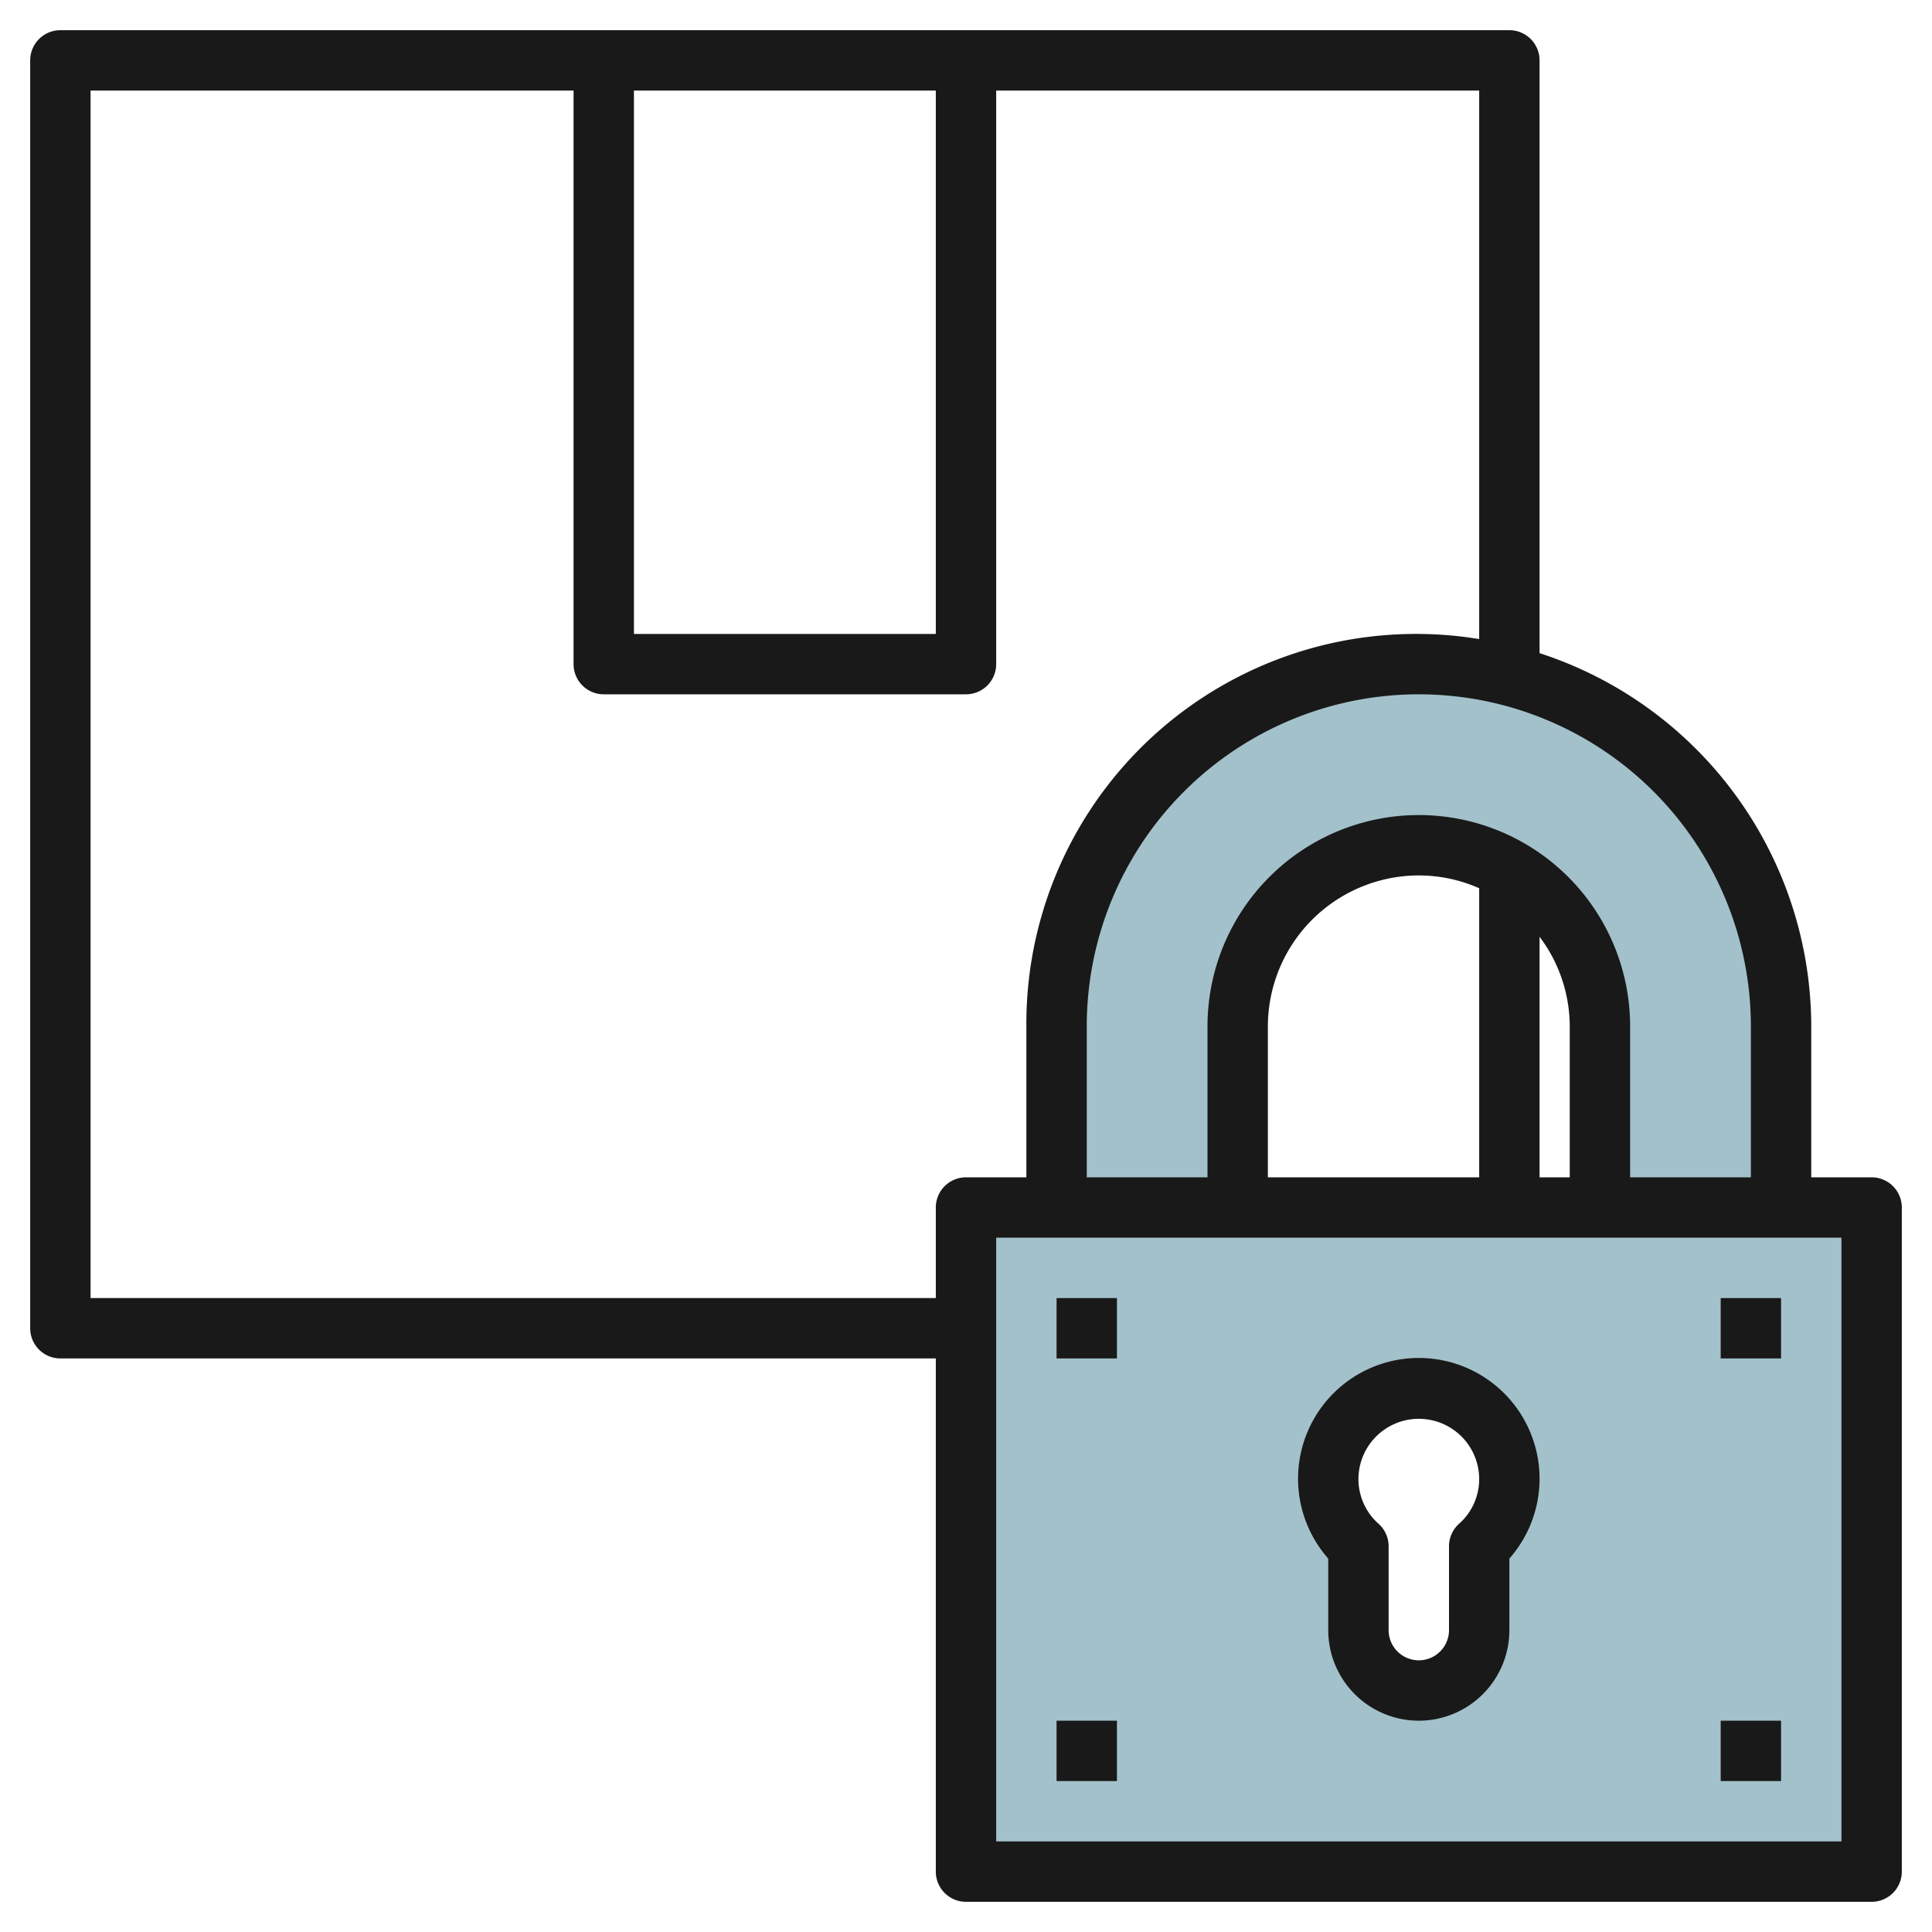
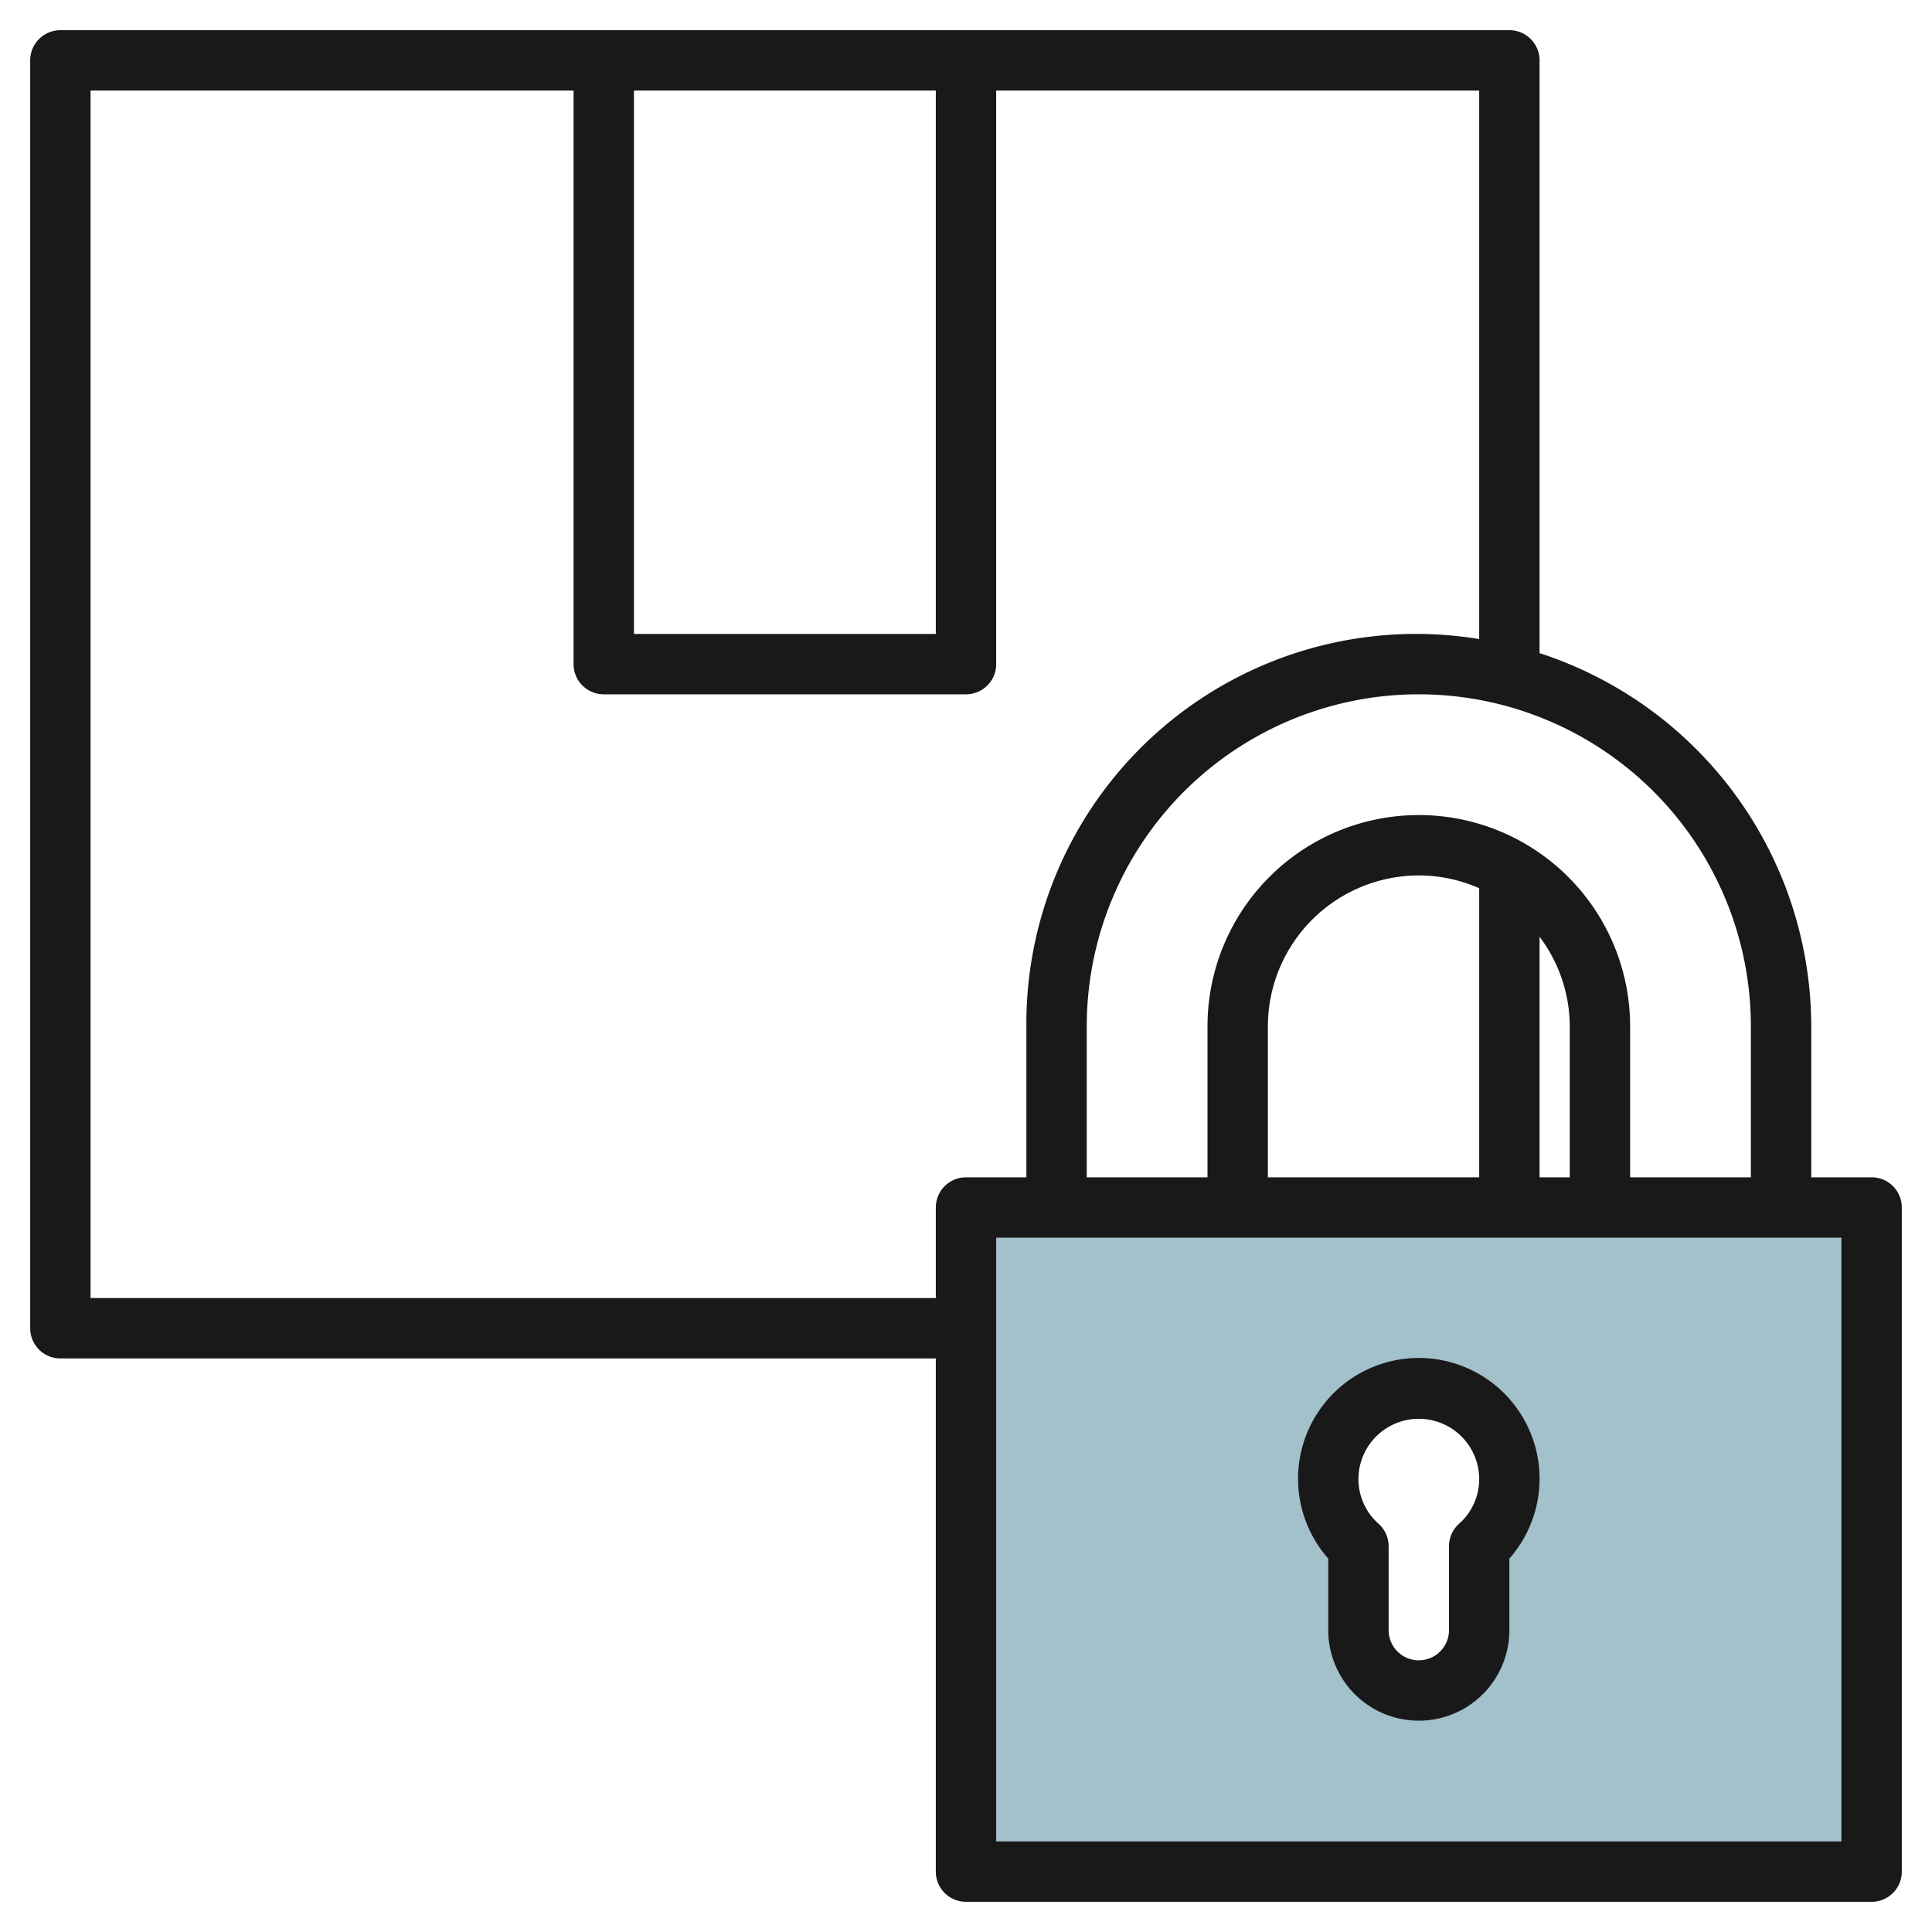
<svg xmlns="http://www.w3.org/2000/svg" height="512" viewBox="0 0 64 64" width="512">
  <g id="Layer_10" data-name="Layer 10">
-     <path d="m47 22a12 12 0 0 0 -12 12v6h6v-6a6 6 0 0 1 12 0v6h6v-6a12 12 0 0 0 -12-12z" fill="#a3c1ca" />
    <path d="m32 40v22h30v-22zm17 11.221v2.779a2 2 0 0 1 -4 0v-2.779a3 3 0 1 1 4 0z" fill="#a3c1ca" />
    <g fill="#191919">
      <path d="m62 39h-2v-5a13.019 13.019 0 0 0 -9-12.364v-19.636a1 1 0 0 0 -1-1h-48a1 1 0 0 0 -1 1v42a1 1 0 0 0 1 1h29v17a1 1 0 0 0 1 1h30a1 1 0 0 0 1-1v-22a1 1 0 0 0 -1-1zm-4-5v5h-4v-5a7 7 0 0 0 -14 0v5h-4v-5a11 11 0 0 1 22 0zm-9 5h-7v-5a5.006 5.006 0 0 1 5-5 4.95 4.95 0 0 1 2 .424zm2-7.969a4.952 4.952 0 0 1 1 2.969v5h-1zm-30-28.031h10v18h-10zm10 37v3h-28v-40h16v19a1 1 0 0 0 1 1h12a1 1 0 0 0 1-1v-19h16v18.17a12.91 12.91 0 0 0 -15 12.83v5h-2a1 1 0 0 0 -1 1zm30 21h-28v-20h28z" />
      <path d="m44 54a3 3 0 0 0 6 0v-2.37a4 4 0 1 0 -6 0zm3-7a2 2 0 0 1 2 2 1.977 1.977 0 0 1 -.669 1.479 1 1 0 0 0 -.331.743v2.778a1 1 0 0 1 -2 0v-2.778a1 1 0 0 0 -.331-.743 1.977 1.977 0 0 1 -.669-1.479 2 2 0 0 1 2-2z" />
-       <path d="m57 43h2v2h-2z" />
-       <path d="m57 57h2v2h-2z" />
-       <path d="m35 43h2v2h-2z" />
-       <path d="m35 57h2v2h-2z" />
    </g>
  </g>
</svg>